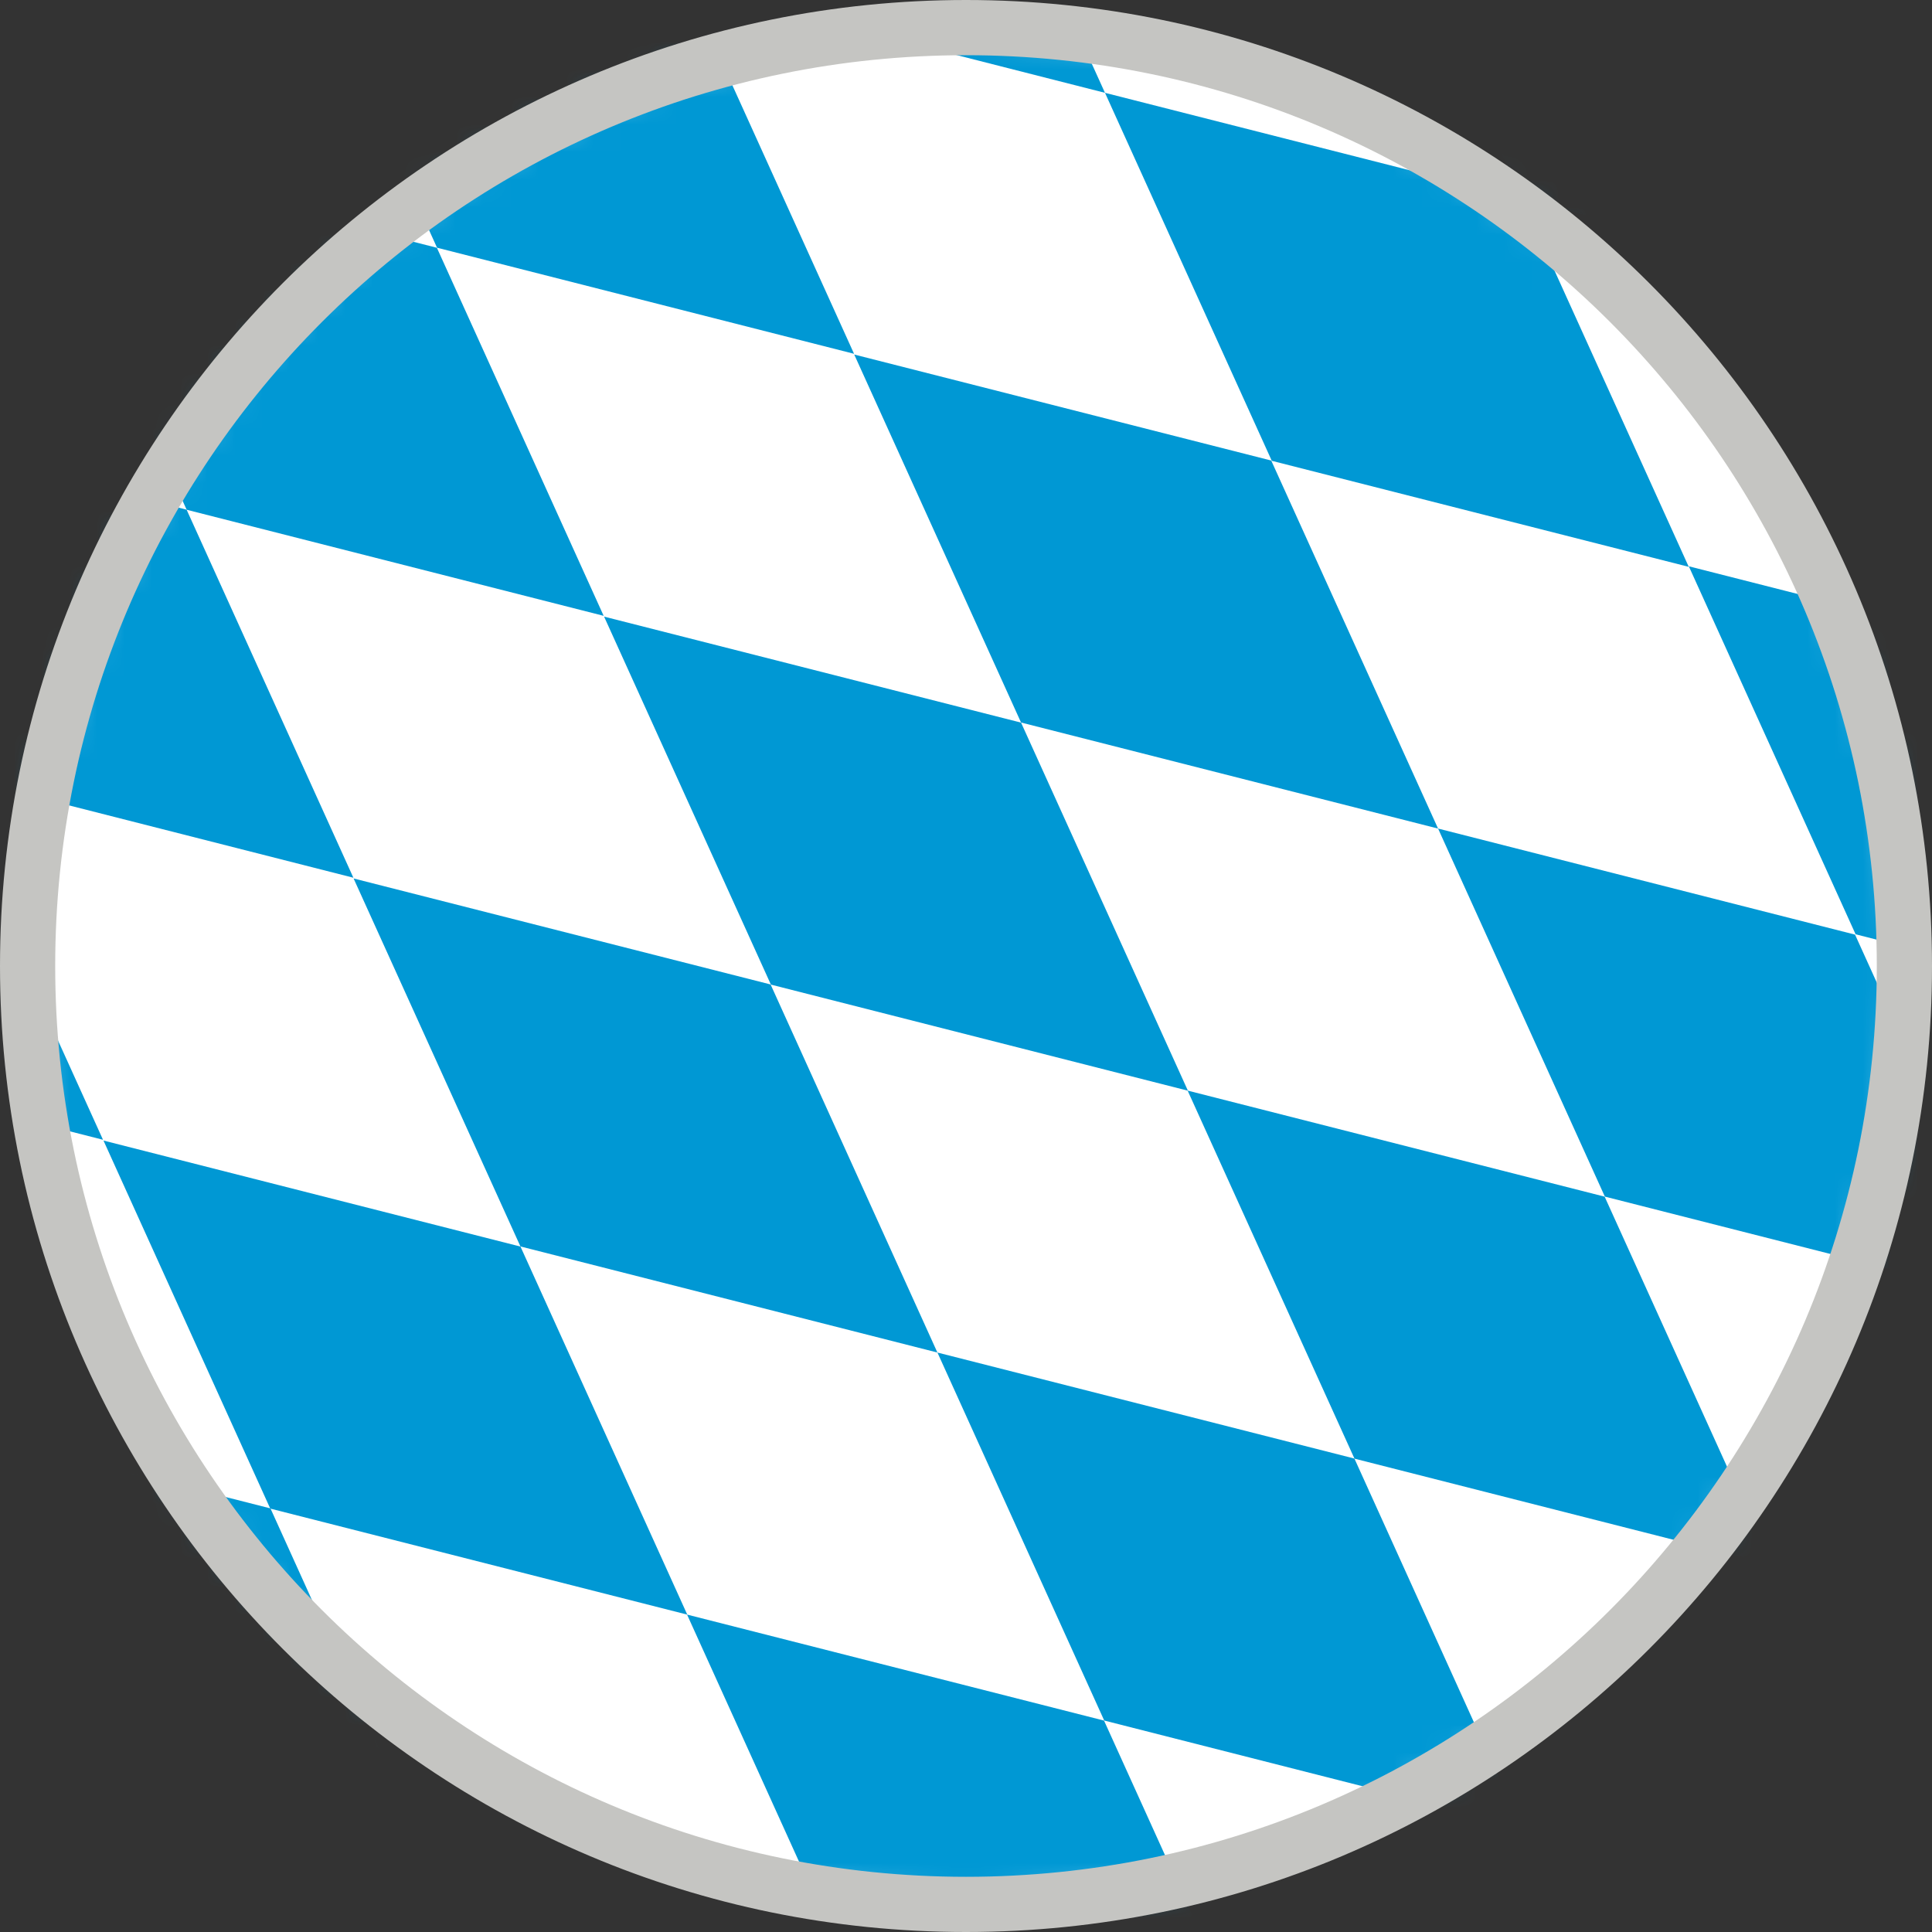
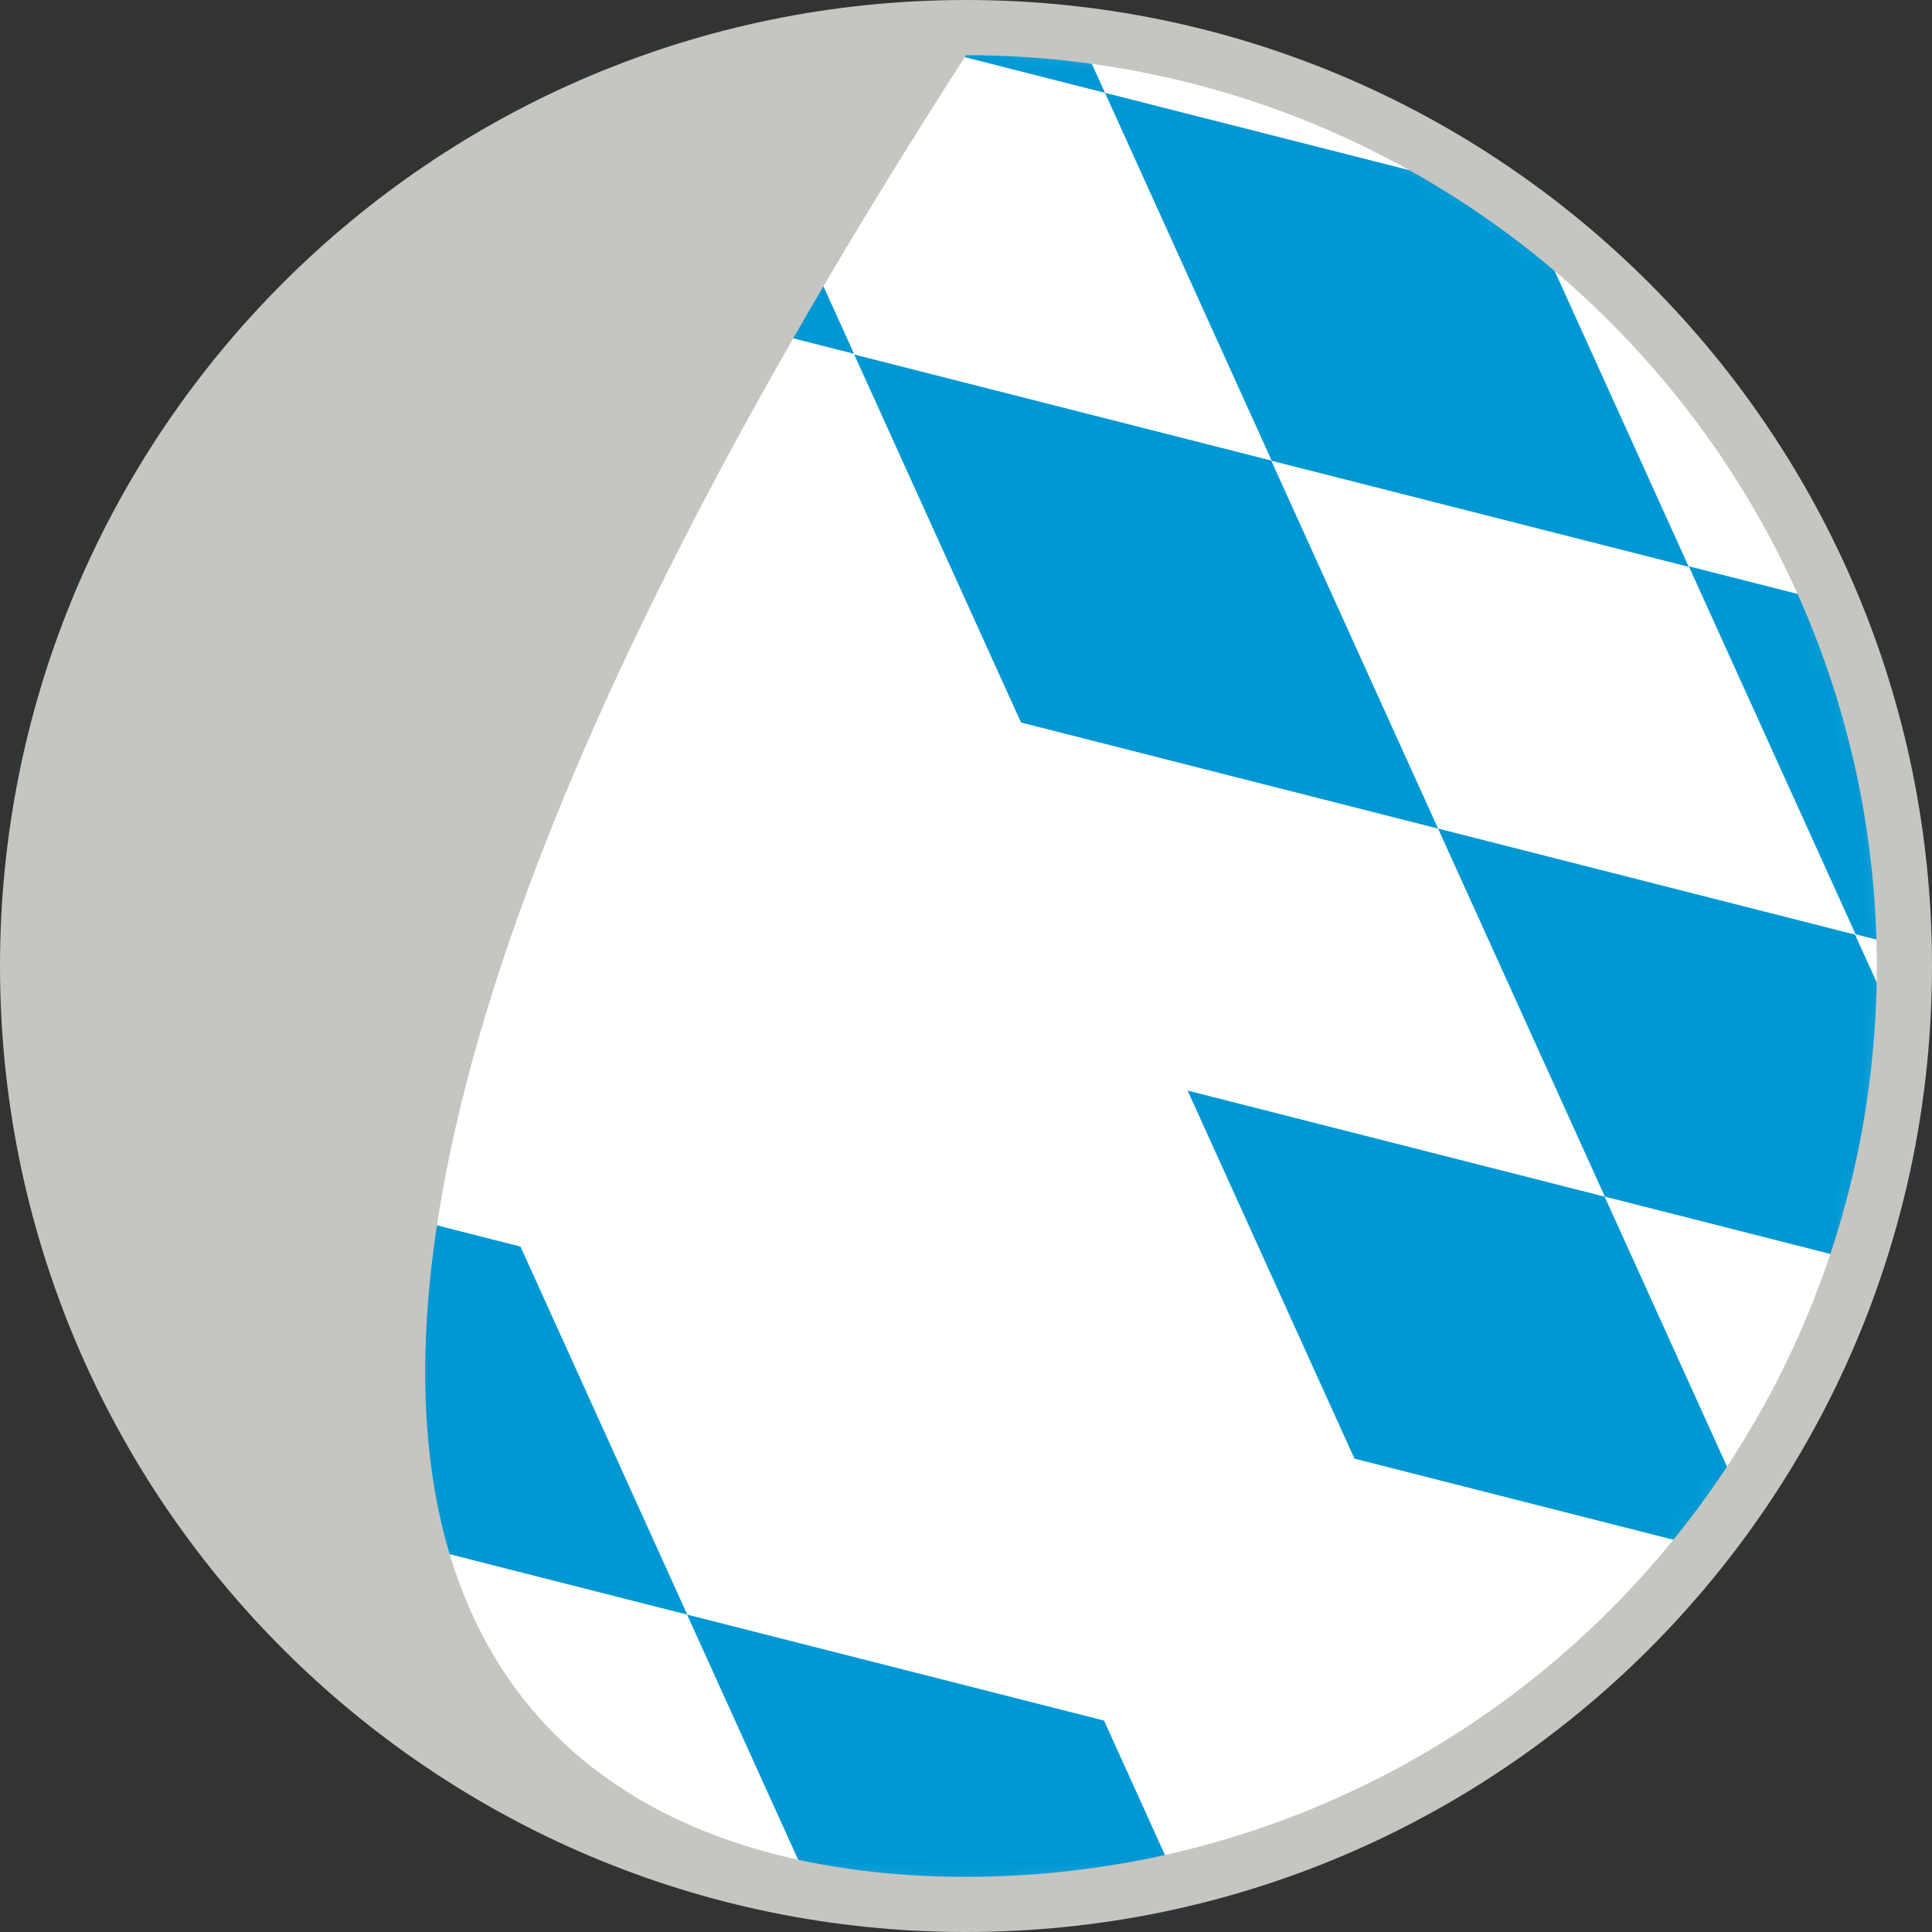
<svg xmlns="http://www.w3.org/2000/svg" xmlns:xlink="http://www.w3.org/1999/xlink" width="70px" height="70px" viewBox="0 0 70 70" version="1.1">
  <rect x="0" y="0" width="70" height="70" fill="#333333" stroke="none" />
  <title>web/svg/ic_flag_bar</title>
  <desc>Created with Sketch.</desc>
  <defs>
    <circle id="path-1" cx="34" cy="34" r="34" />
  </defs>
  <g id="Symbols" stroke="none" stroke-width="1" fill="none" fill-rule="evenodd">
    <g id="lang/A-B/Bavarian-bar">
      <g id="bar">
        <g id="Flag_of_Bavaria_(lozengy)" transform="translate(1, 1)">
          <mask id="mask-2" fill="white">
            <use xlink:href="#path-1" />
          </mask>
          <use id="yellow" fill="#FFFFFF" xlink:href="#path-1" />
          <g id="Group-4" mask="url(#mask-2)" fill="#0098D4">
            <g transform="translate(-76, -44)">
              <polygon id="Fill-14" points="60.626 103.307 66.669 116.642 81.778 120.484 75.735 107.149" />
-               <polygon id="Fill-15" points="69.69 93.811 75.733 107.144 90.842 110.988 84.799 97.652" />
              <polygon id="Fill-16" points="90.842 110.988 96.885 124.321 111.995 128.165 105.95 114.829" />
              <polygon id="Fill-20" points="66.653 57.625 72.696 70.958 87.804 74.802 81.761 61.466" />
              <polygon id="Fill-21" points="57.581 67.119 63.624 80.452 78.732 84.296 72.689 70.96" />
-               <polygon id="Fill-22" points="54.577 30.961 60.62 44.296 75.728 48.138 69.685 34.803" />
              <polygon id="Fill-24" points="84.792 38.642 90.835 51.975 105.944 55.819 99.901 42.483" />
              <polygon id="Fill-25" points="75.72 48.136 81.763 61.469 96.872 65.313 90.829 51.977" />
              <polygon id="Fill-26" points="78.749 84.324 84.792 97.659 99.901 101.501 93.858 88.166" />
-               <polygon id="Fill-27" points="87.811 74.828 93.856 88.161 108.964 92.005 102.92 78.669" />
-               <polygon id="Fill-28" points="108.965 92.005 115.008 105.338 130.116 109.182 124.073 95.846" />
              <polygon id="Fill-29" points="99.893 101.499 105.936 114.832 121.044 118.676 115.001 105.34" />
-               <polygon id="Fill-30" points="96.887 65.341 102.931 78.674 118.04 82.518 111.995 69.182" />
              <polygon id="Fill-37" points="130.117 109.183 136.16 122.517 151.268 126.361 145.225 113.024" />
              <polygon id="Fill-38" points="139.18 99.688 145.223 113.021 160.332 116.864 154.289 103.529" />
              <polygon id="Fill-48" points="105.95 55.845 111.994 69.178 127.104 73.021 121.059 59.686" />
              <polygon id="Fill-49" points="93.884 29.186 99.927 42.519 115.035 46.363 108.992 33.027" />
              <polygon id="Fill-51" points="124.1 36.865 130.143 50.2 145.251 54.043 139.208 40.708" />
              <polygon id="Fill-52" points="115.036 46.363 121.079 59.696 136.187 63.538 130.144 50.203" />
              <polygon id="Fill-56" points="133.167 27.377 139.21 40.71 154.318 44.554 148.275 31.217" />
              <polygon id="Fill-58" points="136.189 63.518 142.232 76.851 157.341 80.696 151.298 67.359" />
              <polygon id="Fill-71" points="127.104 73.02 133.147 86.355 148.255 90.198 142.212 76.863" />
              <polygon id="Fill-72" points="118.03 82.514 124.075 95.849 139.183 99.692 133.139 86.357" />
            </g>
          </g>
        </g>
        <g id="border" fill="#C5C5C2">
-           <path d="M35,0 C54.33,0 70,15.67 70,35 C70,54.33 54.33,70 35,70 C15.67,70 0,54.33 0,35 C0,15.67 15.67,0 35,0 Z M35,2 C16.775,2 2,16.775 2,35 C2,53.225 16.775,68 35,68 C53.225,68 68,53.225 68,35 C68,16.775 53.225,2 35,2 Z" />
+           <path d="M35,0 C54.33,0 70,15.67 70,35 C70,54.33 54.33,70 35,70 C15.67,70 0,54.33 0,35 C0,15.67 15.67,0 35,0 Z M35,2 C2,53.225 16.775,68 35,68 C53.225,68 68,53.225 68,35 C68,16.775 53.225,2 35,2 Z" />
        </g>
      </g>
    </g>
  </g>
</svg>